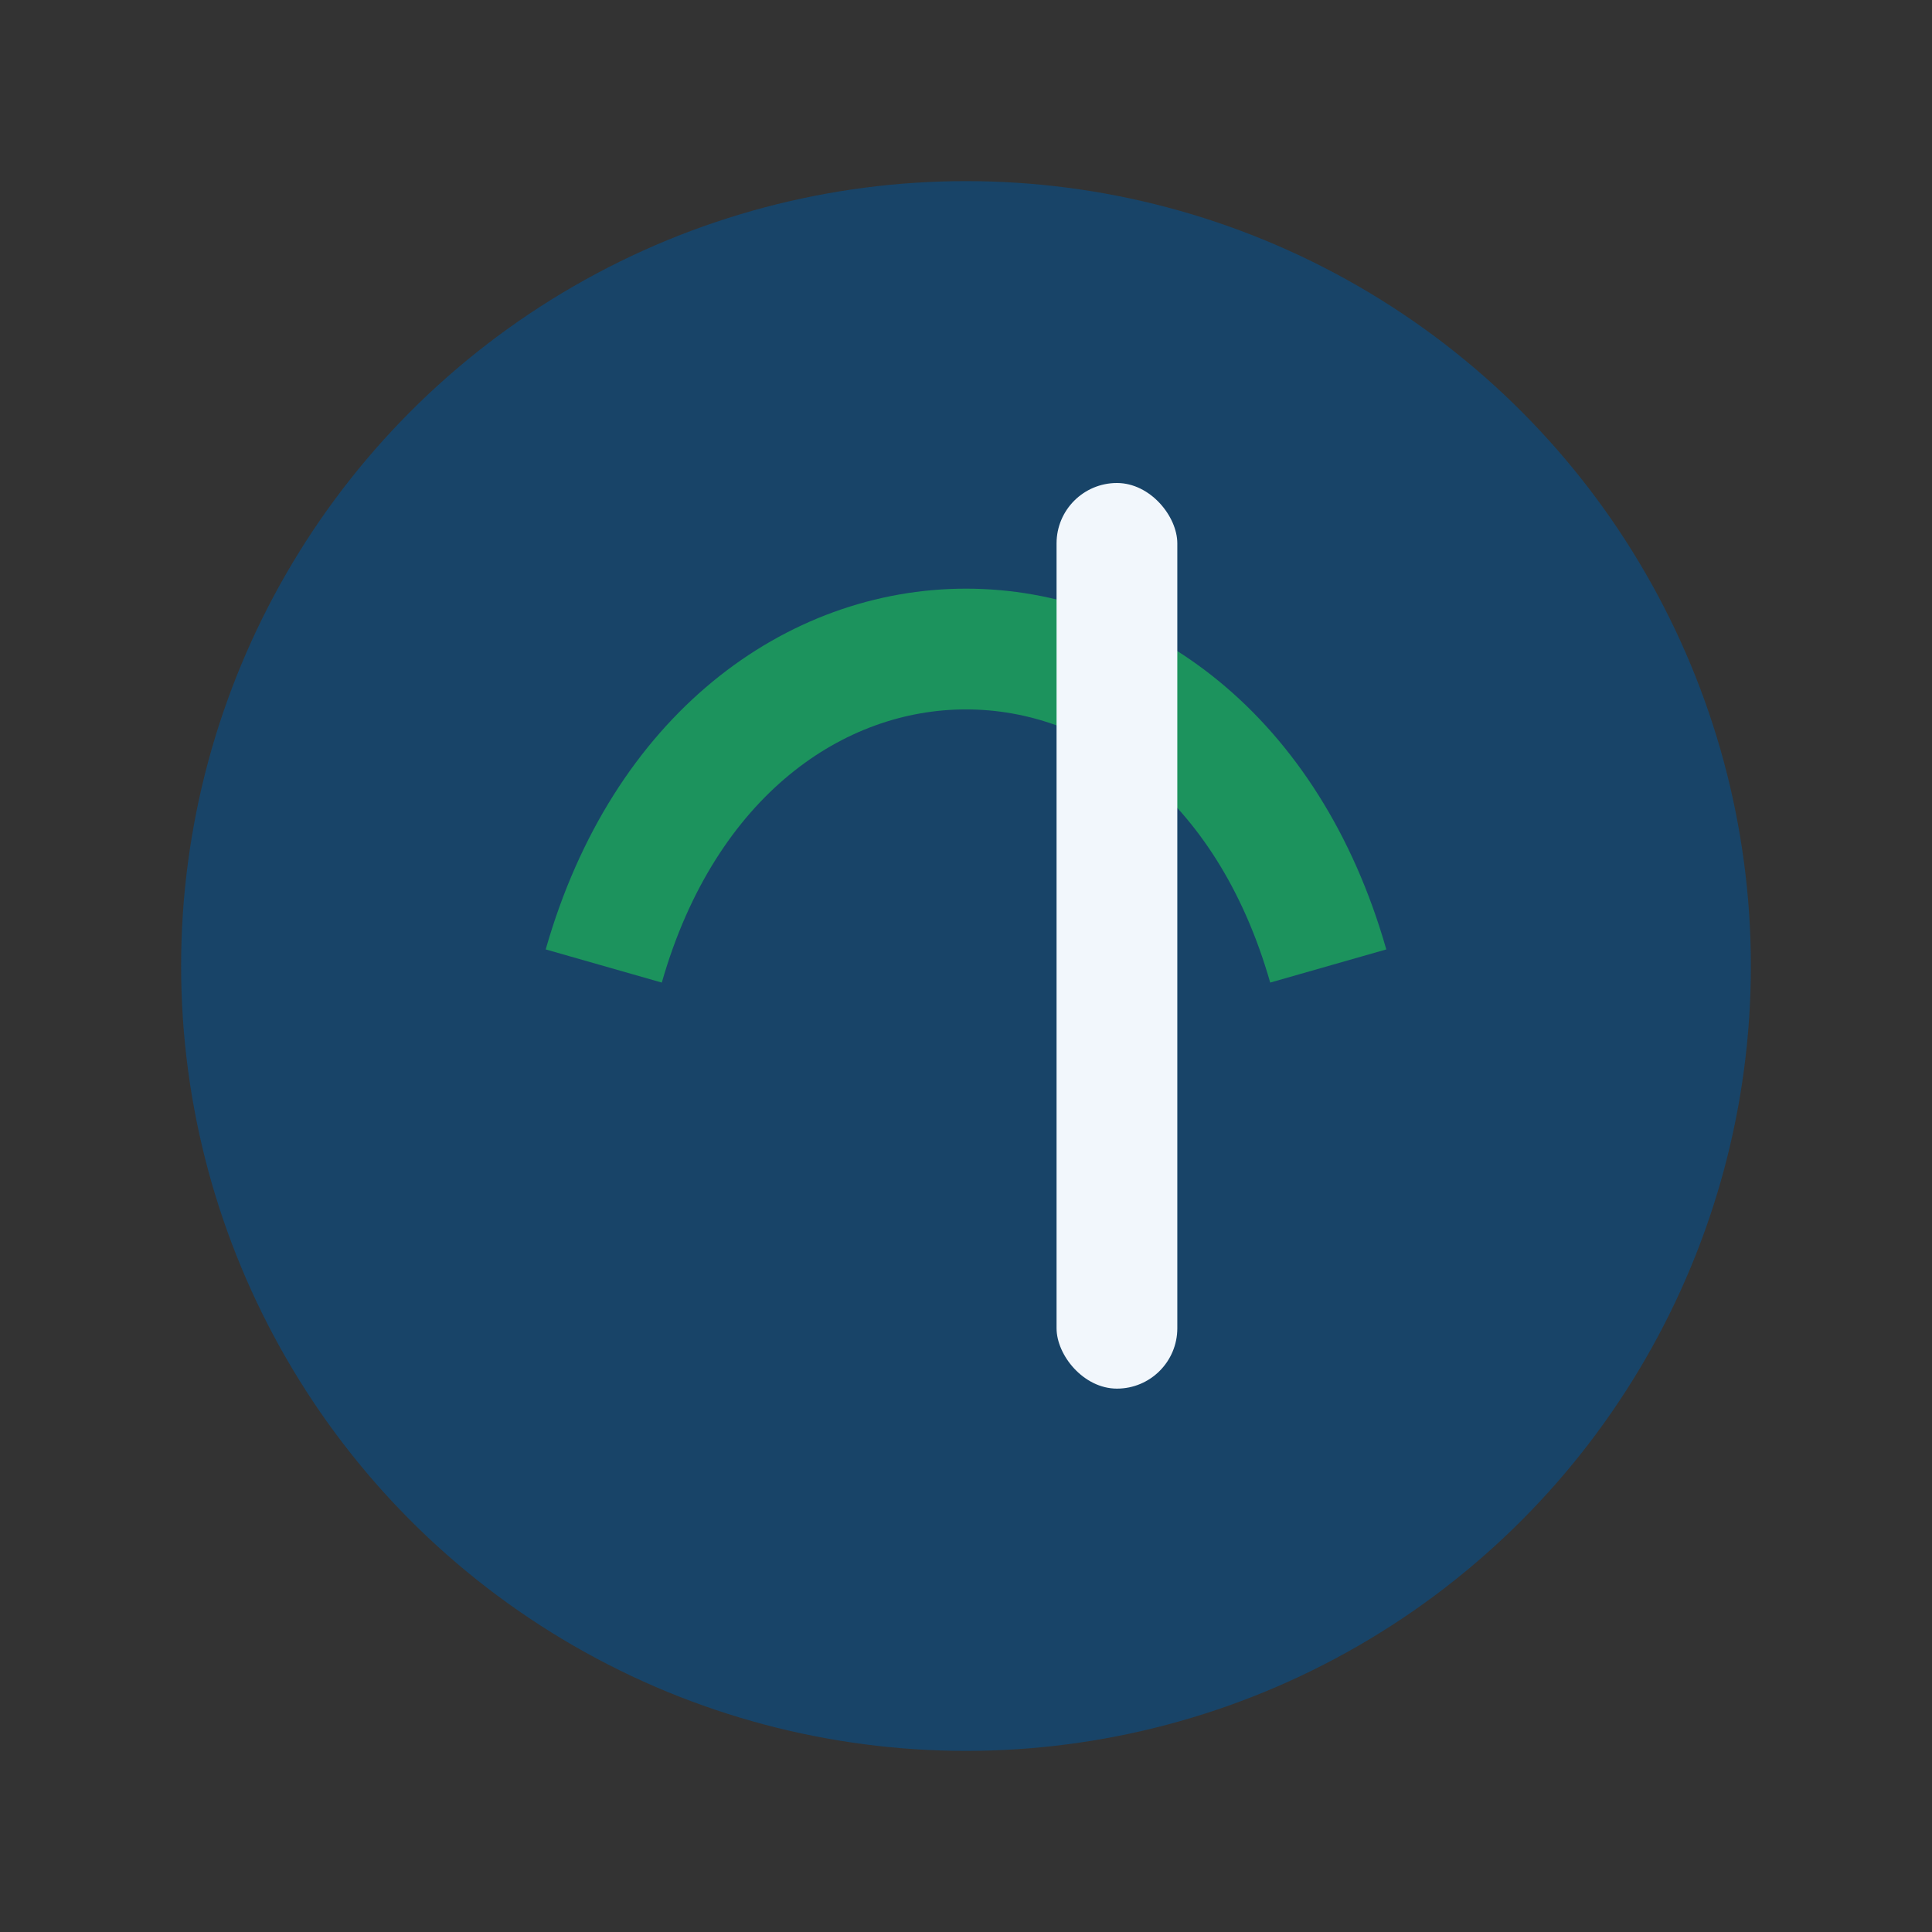
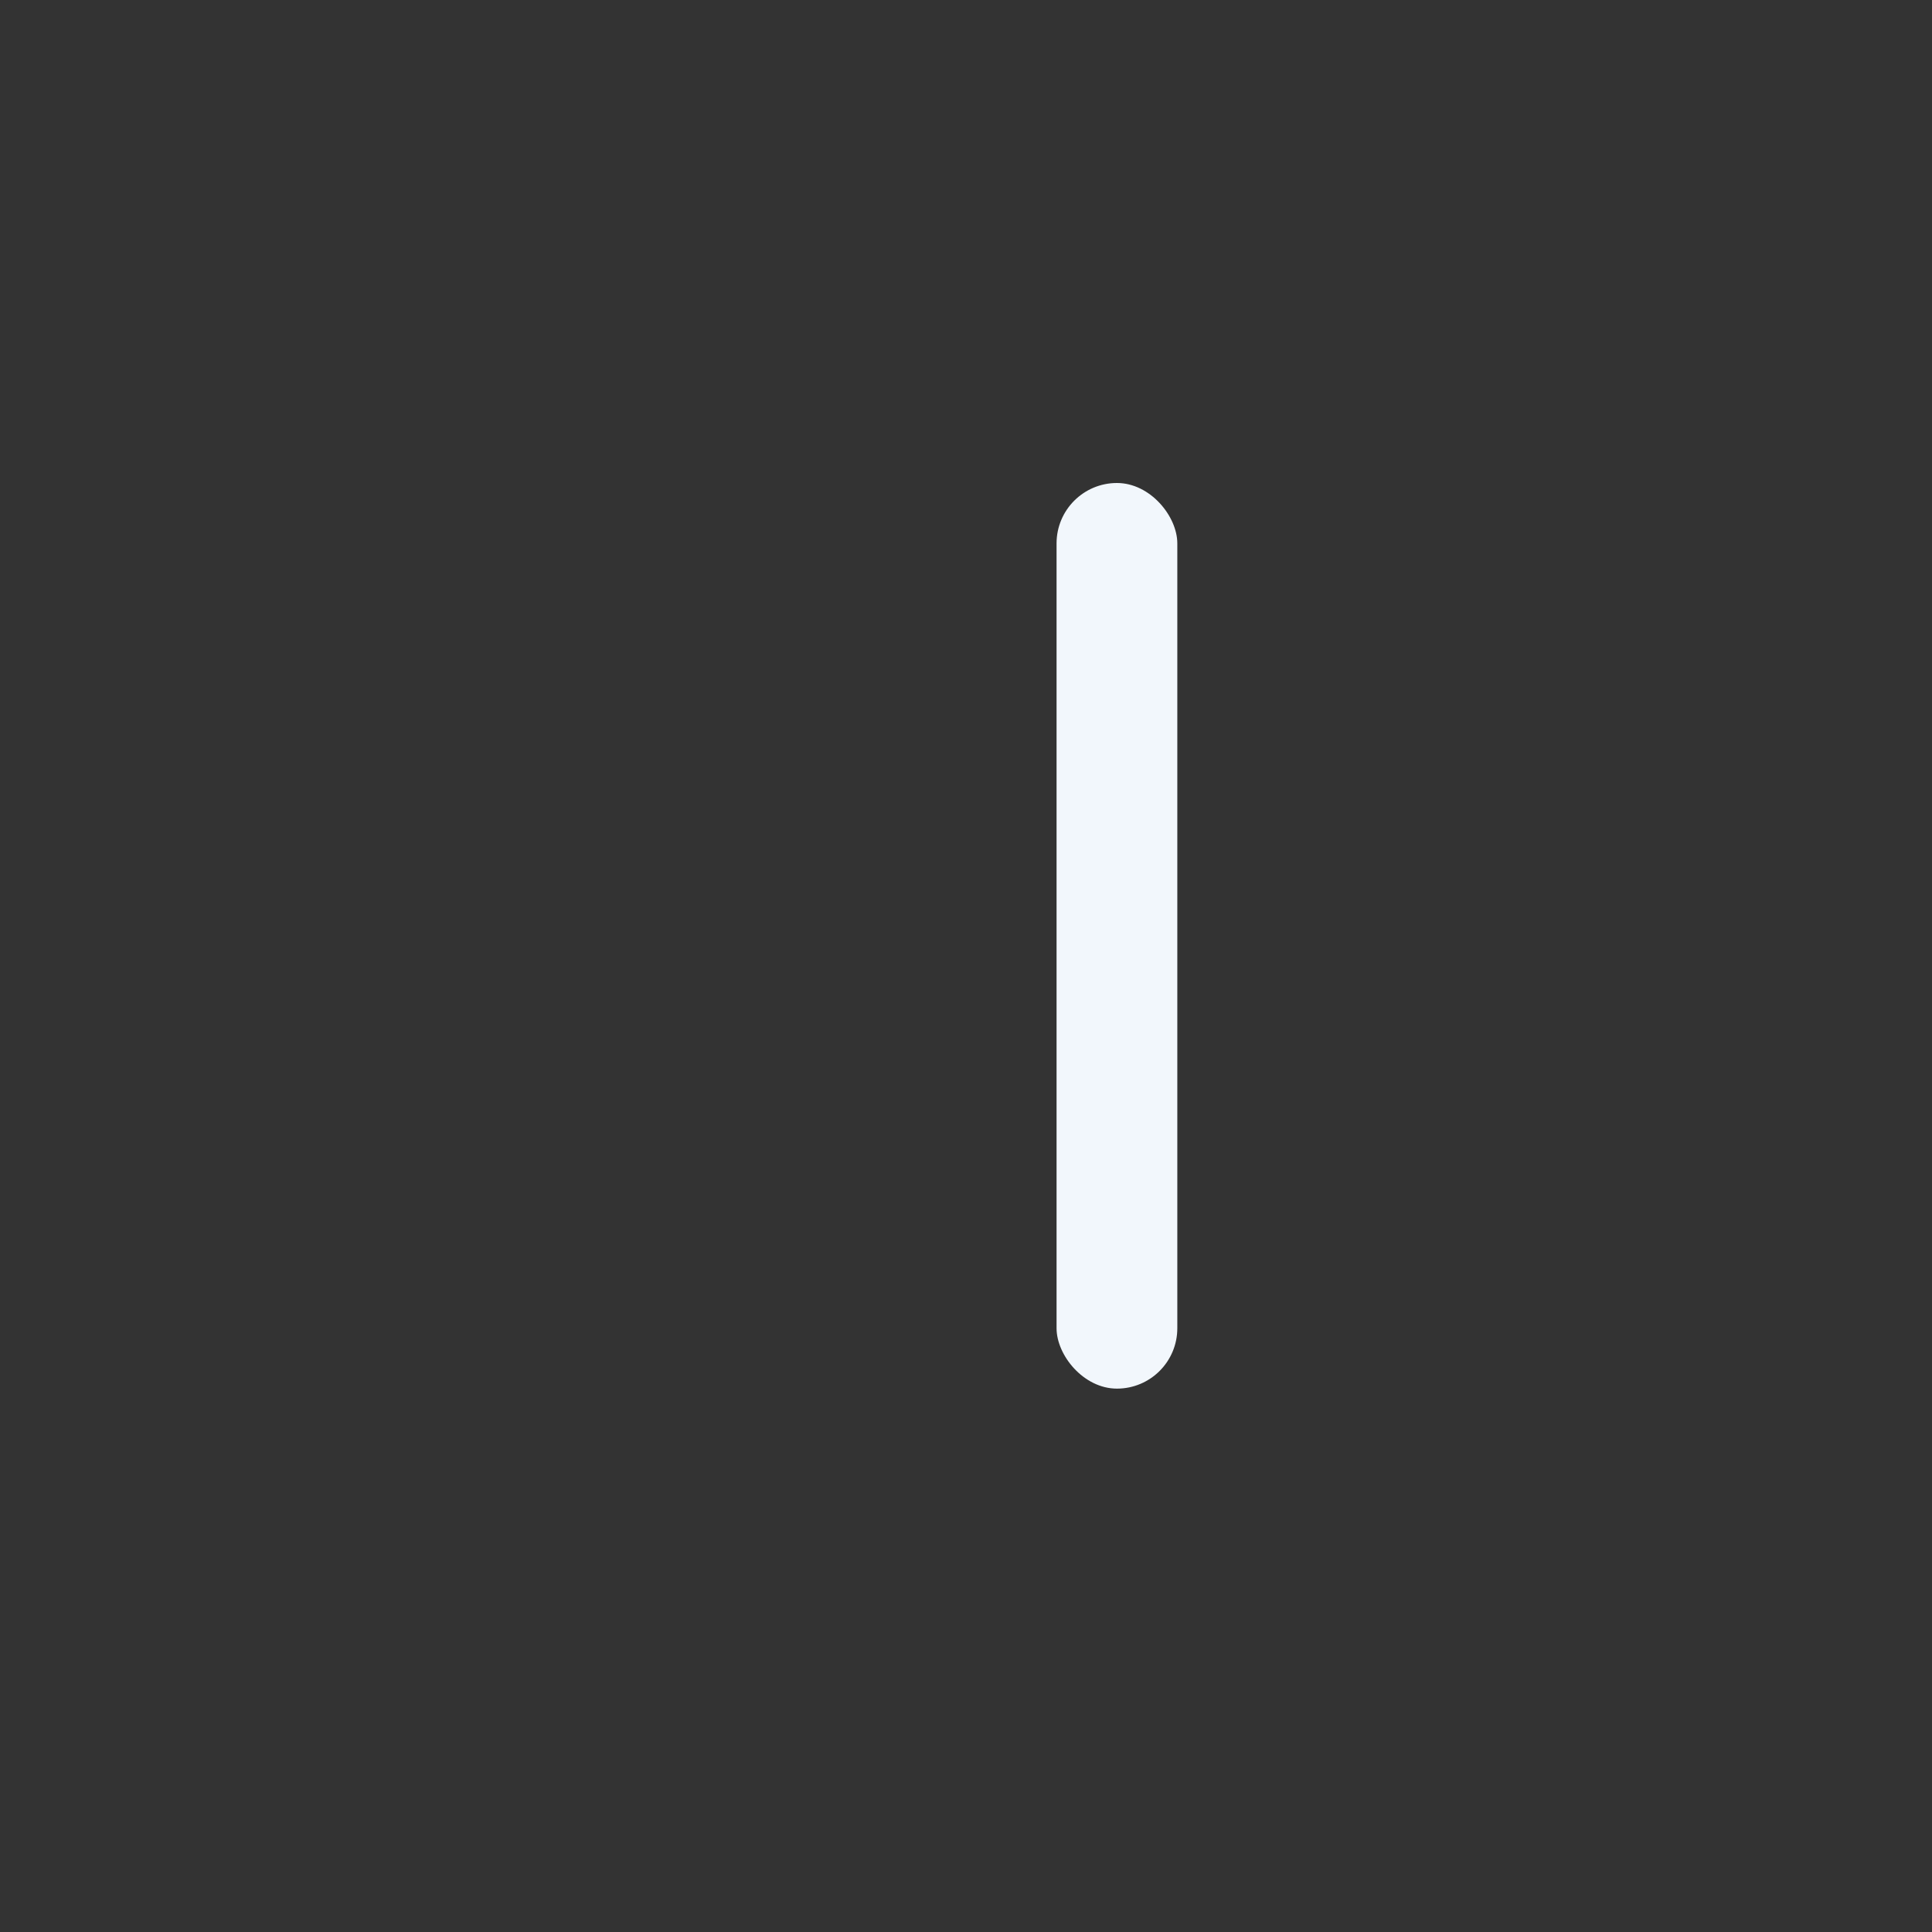
<svg xmlns="http://www.w3.org/2000/svg" width="32" height="32" viewBox="0 0 32 32">
  <rect x="0" y="0" width="32" height="32" fill="#333333" stroke="none" />
-   <circle cx="16" cy="16" r="13" fill="#184468" />
-   <path d="M10 16c2-7 10-7 12 0" stroke="#1C935D" stroke-width="2" fill="none" />
  <rect x="17.5" y="8" width="2" height="15" rx="1" fill="#F2F7FC" />
</svg>